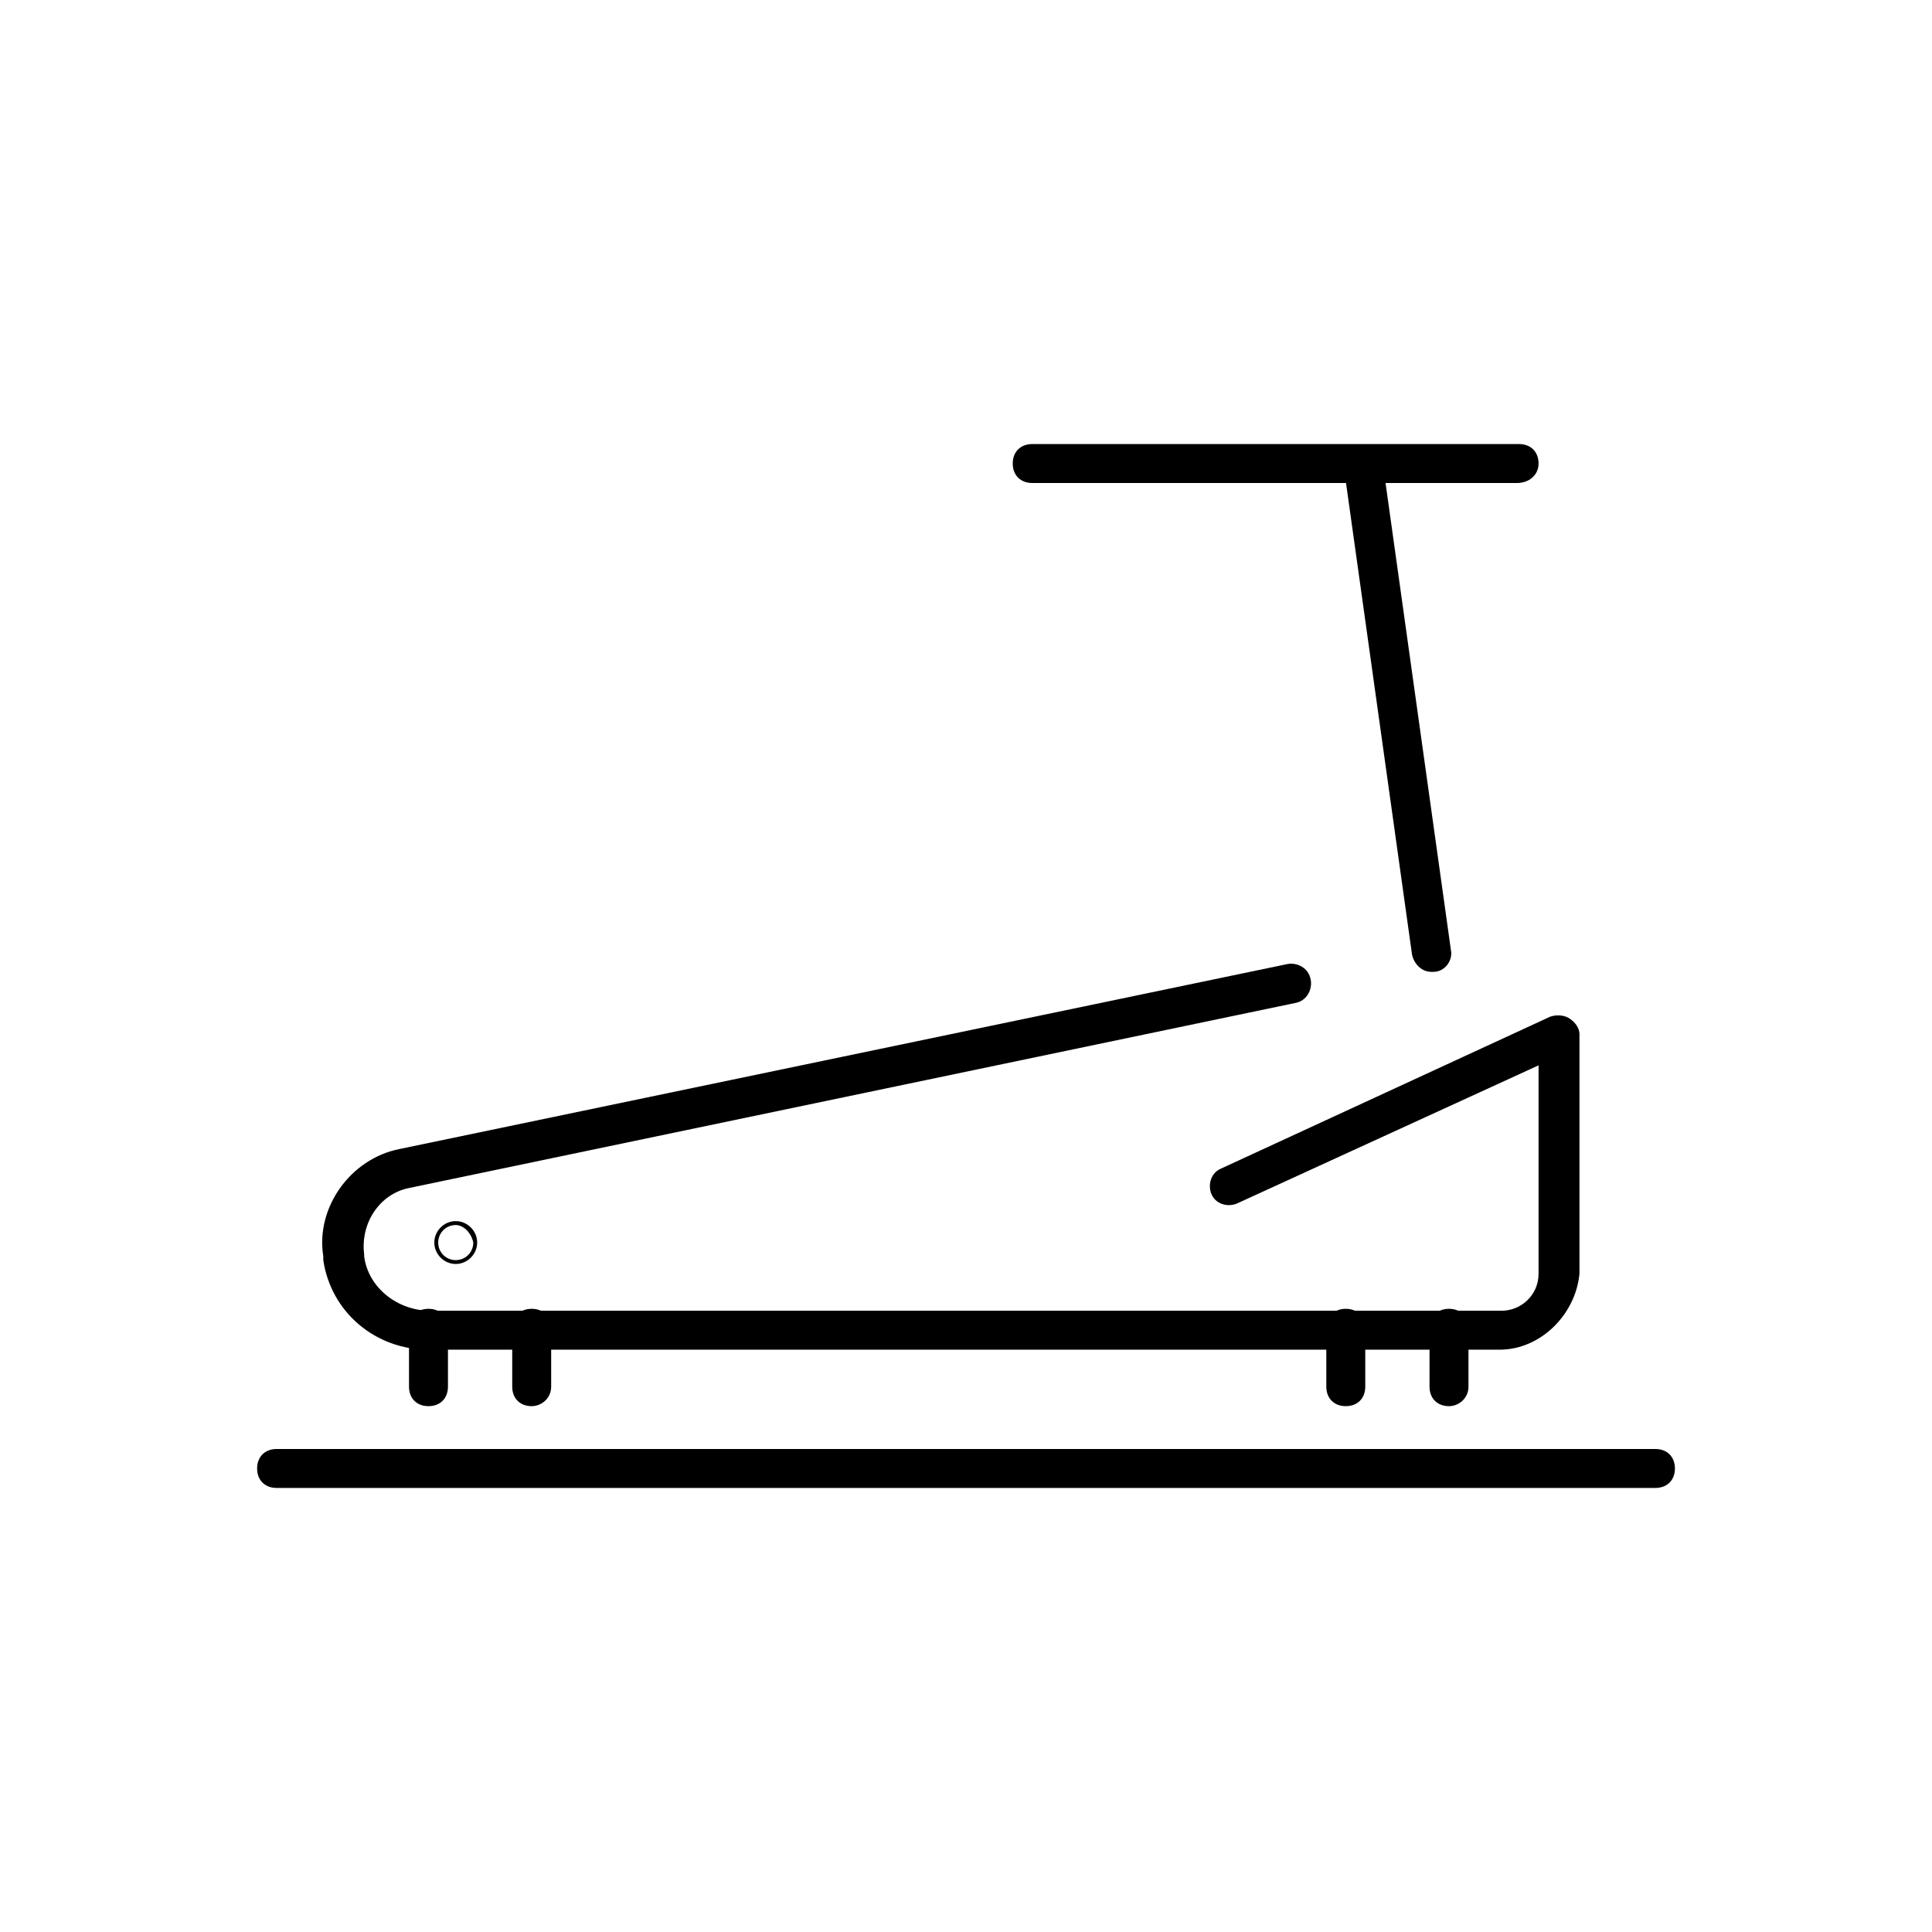
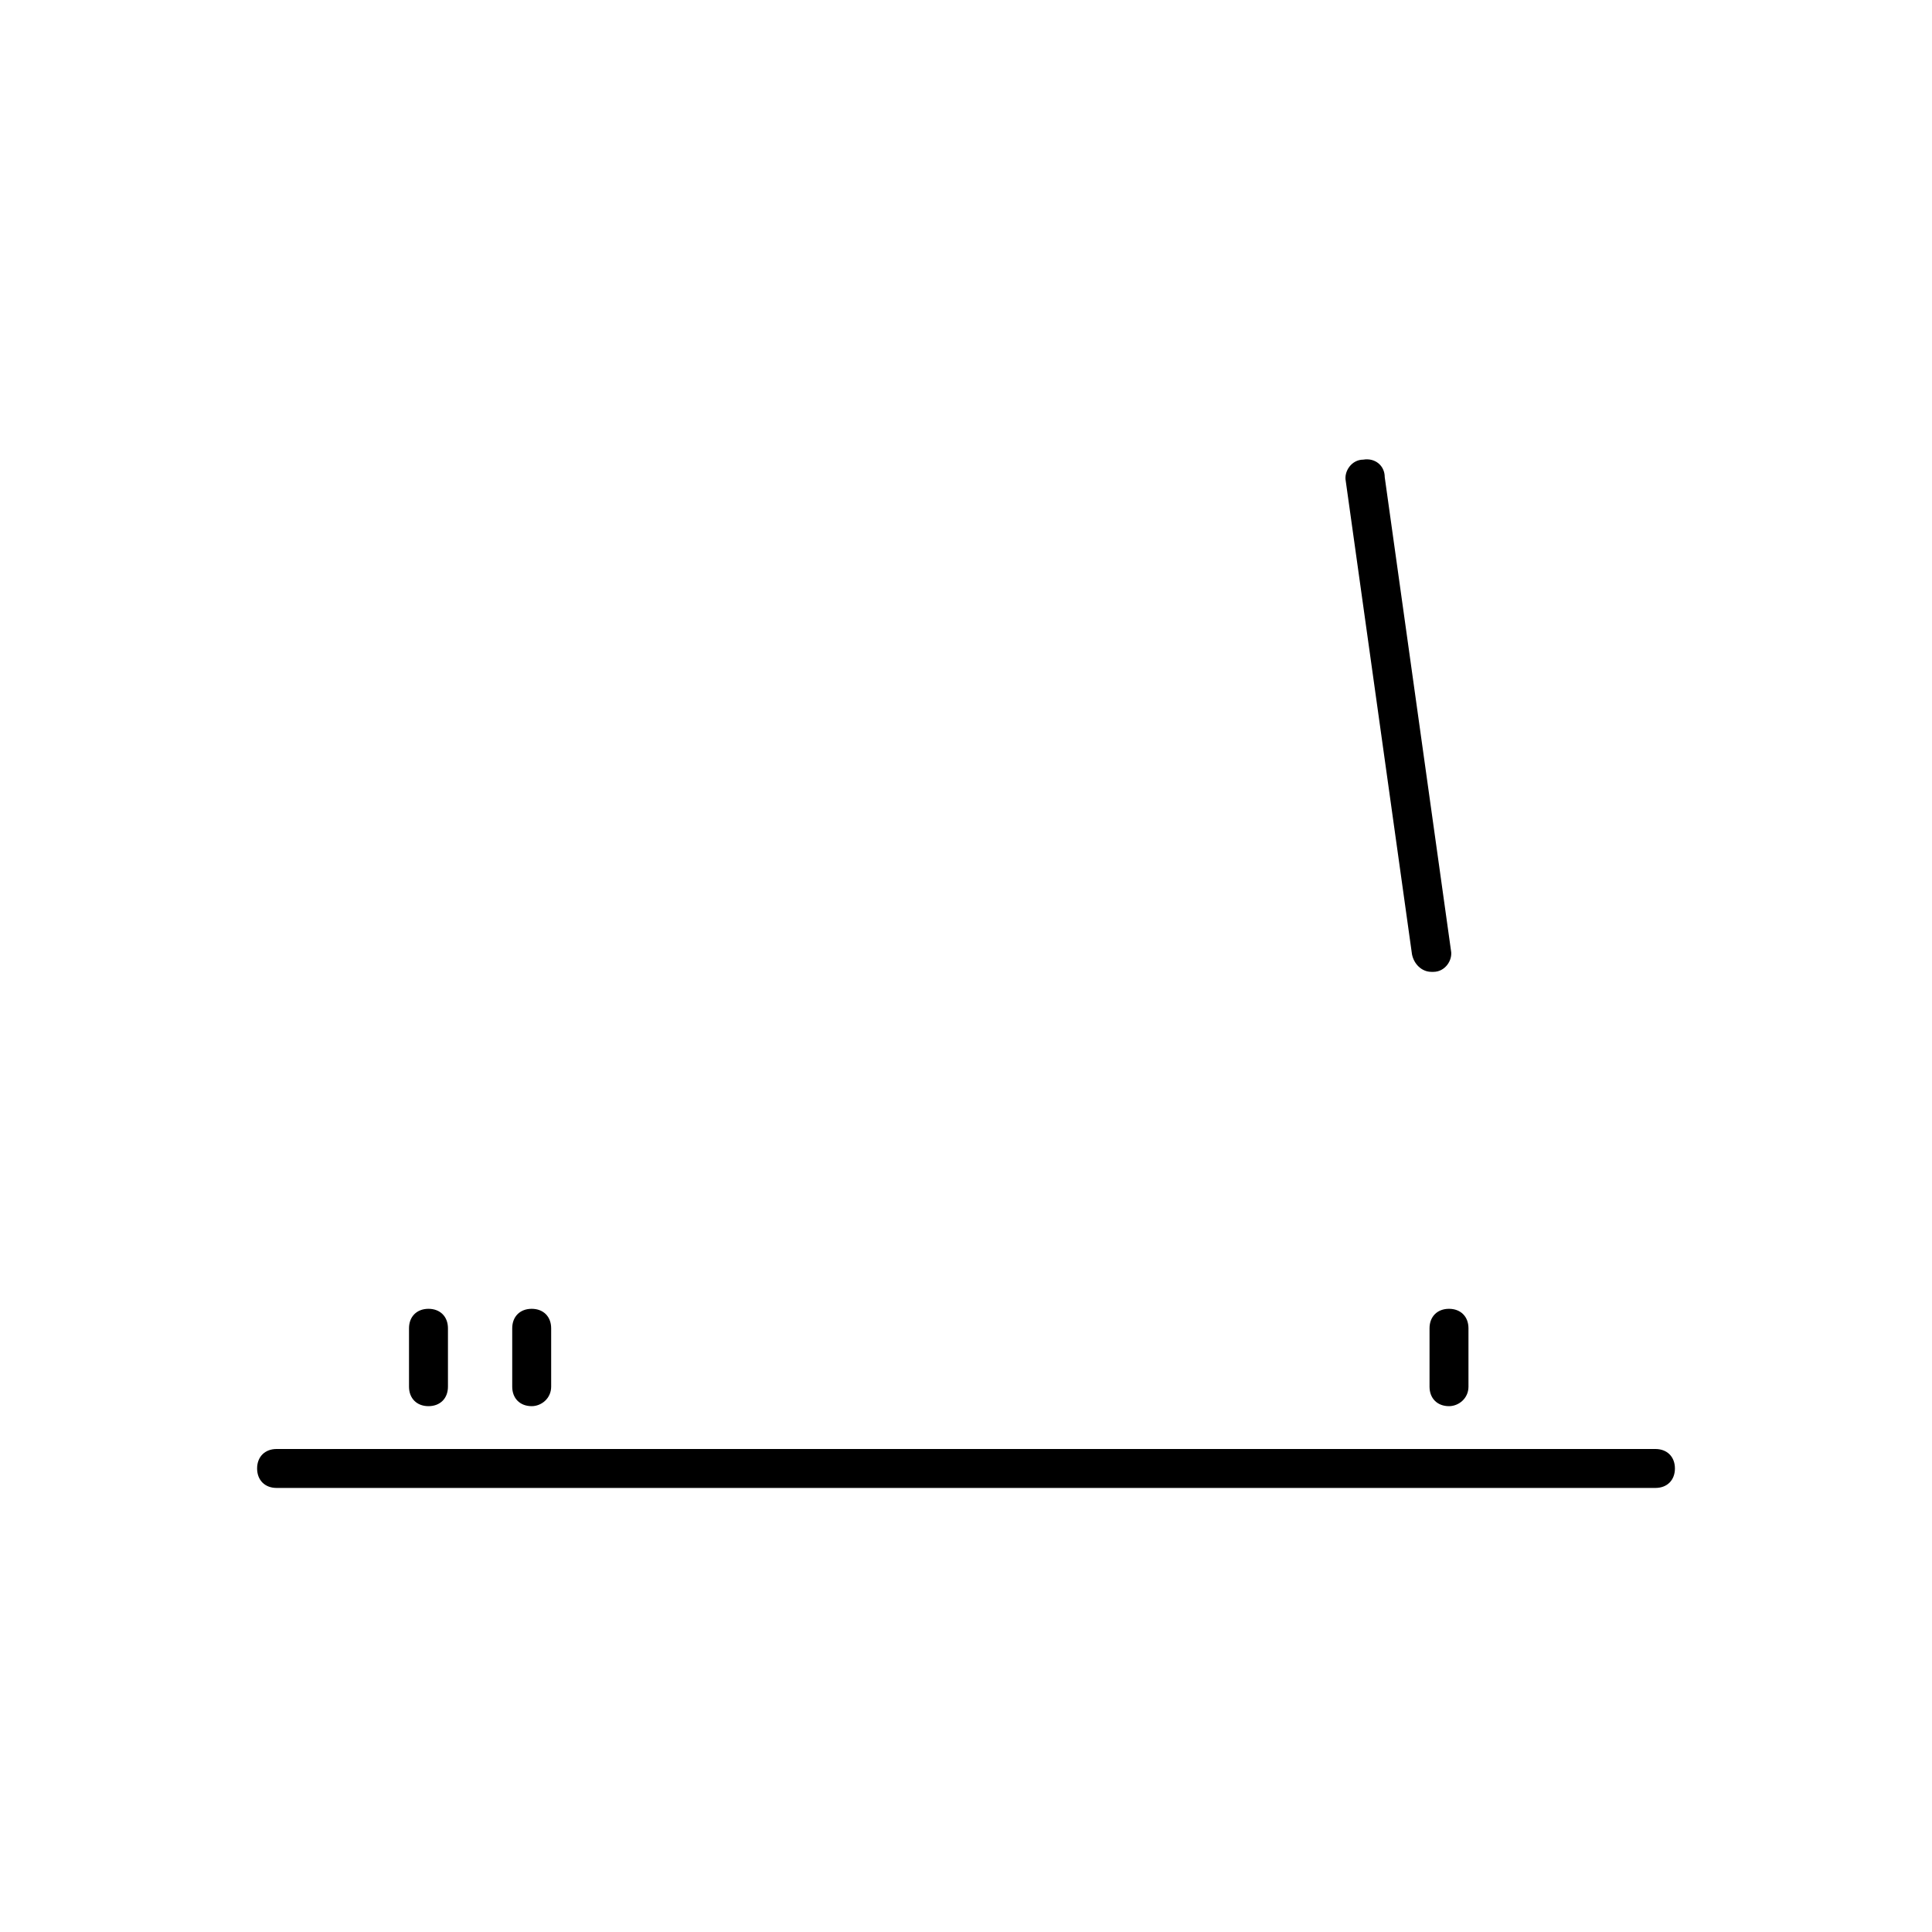
<svg xmlns="http://www.w3.org/2000/svg" version="1.1" width="64" height="64" viewBox="0 0 64 64">
  <title>icon-treadmill</title>
  <path d="M54.839 49.29h-45.677c-0.387 0-0.645-0.258-0.645-0.645s0.258-0.645 0.645-0.645h45.677c0.387 0 0.645 0.258 0.645 0.645s-0.258 0.645-0.645 0.645z" />
-   <path d="M49.677 44.71h-35.484c-1.742 0-3.226-1.226-3.484-2.968 0 0 0-0.065 0-0.129-0.258-1.613 0.903-3.226 2.516-3.548l29.419-6.129c0.323-0.064 0.71 0.129 0.774 0.516 0.065 0.323-0.129 0.71-0.516 0.774l-29.355 6.129c-0.968 0.194-1.613 1.161-1.484 2.194 0 0 0 0.065 0 0.065 0.129 1.032 1.097 1.806 2.194 1.806h35.484c0.645 0 1.226-0.516 1.226-1.226v-6.903l-10 4.581c-0.323 0.129-0.71 0-0.839-0.323s0-0.71 0.323-0.839l10.903-5.032c0.194-0.065 0.452-0.065 0.645 0.065s0.323 0.323 0.323 0.516v7.935c-0.129 1.355-1.29 2.516-2.645 2.516z" />
  <path d="M47.419 32.194c-0.323 0-0.581-0.258-0.645-0.581l-2.194-15.677c-0.065-0.323 0.194-0.71 0.581-0.71 0.387-0.065 0.71 0.194 0.71 0.581l2.194 15.677c0.065 0.323-0.194 0.71-0.581 0.71 0 0-0.065 0-0.065 0z" />
-   <path d="M50.258 16h-16.065c-0.387 0-0.645-0.258-0.645-0.645s0.258-0.645 0.645-0.645h16.129c0.387 0 0.645 0.258 0.645 0.645s-0.323 0.645-0.71 0.645z" />
-   <path d="M15.097 41.871c-0.387 0-0.71-0.323-0.71-0.71s0.323-0.71 0.71-0.71 0.71 0.323 0.71 0.71c0 0.387-0.323 0.71-0.71 0.71zM15.097 40.581c-0.323 0-0.581 0.258-0.581 0.581s0.258 0.581 0.581 0.581 0.581-0.258 0.581-0.581c-0.065-0.323-0.323-0.581-0.581-0.581z" />
  <path d="M14.194 46.581c-0.387 0-0.645-0.258-0.645-0.645v-1.935c0-0.387 0.258-0.645 0.645-0.645s0.645 0.258 0.645 0.645v1.935c0 0.387-0.258 0.645-0.645 0.645z" />
  <path d="M17.613 46.581c-0.387 0-0.645-0.258-0.645-0.645v-1.935c0-0.387 0.258-0.645 0.645-0.645s0.645 0.258 0.645 0.645v1.935c0 0.387-0.323 0.645-0.645 0.645z" />
-   <path d="M44.581 46.581c-0.387 0-0.645-0.258-0.645-0.645v-1.935c0-0.387 0.258-0.645 0.645-0.645s0.645 0.258 0.645 0.645v1.935c0 0.387-0.258 0.645-0.645 0.645z" />
  <path d="M48 46.581c-0.387 0-0.645-0.258-0.645-0.645v-1.935c0-0.387 0.258-0.645 0.645-0.645s0.645 0.258 0.645 0.645v1.935c0 0.387-0.323 0.645-0.645 0.645z" />
</svg>